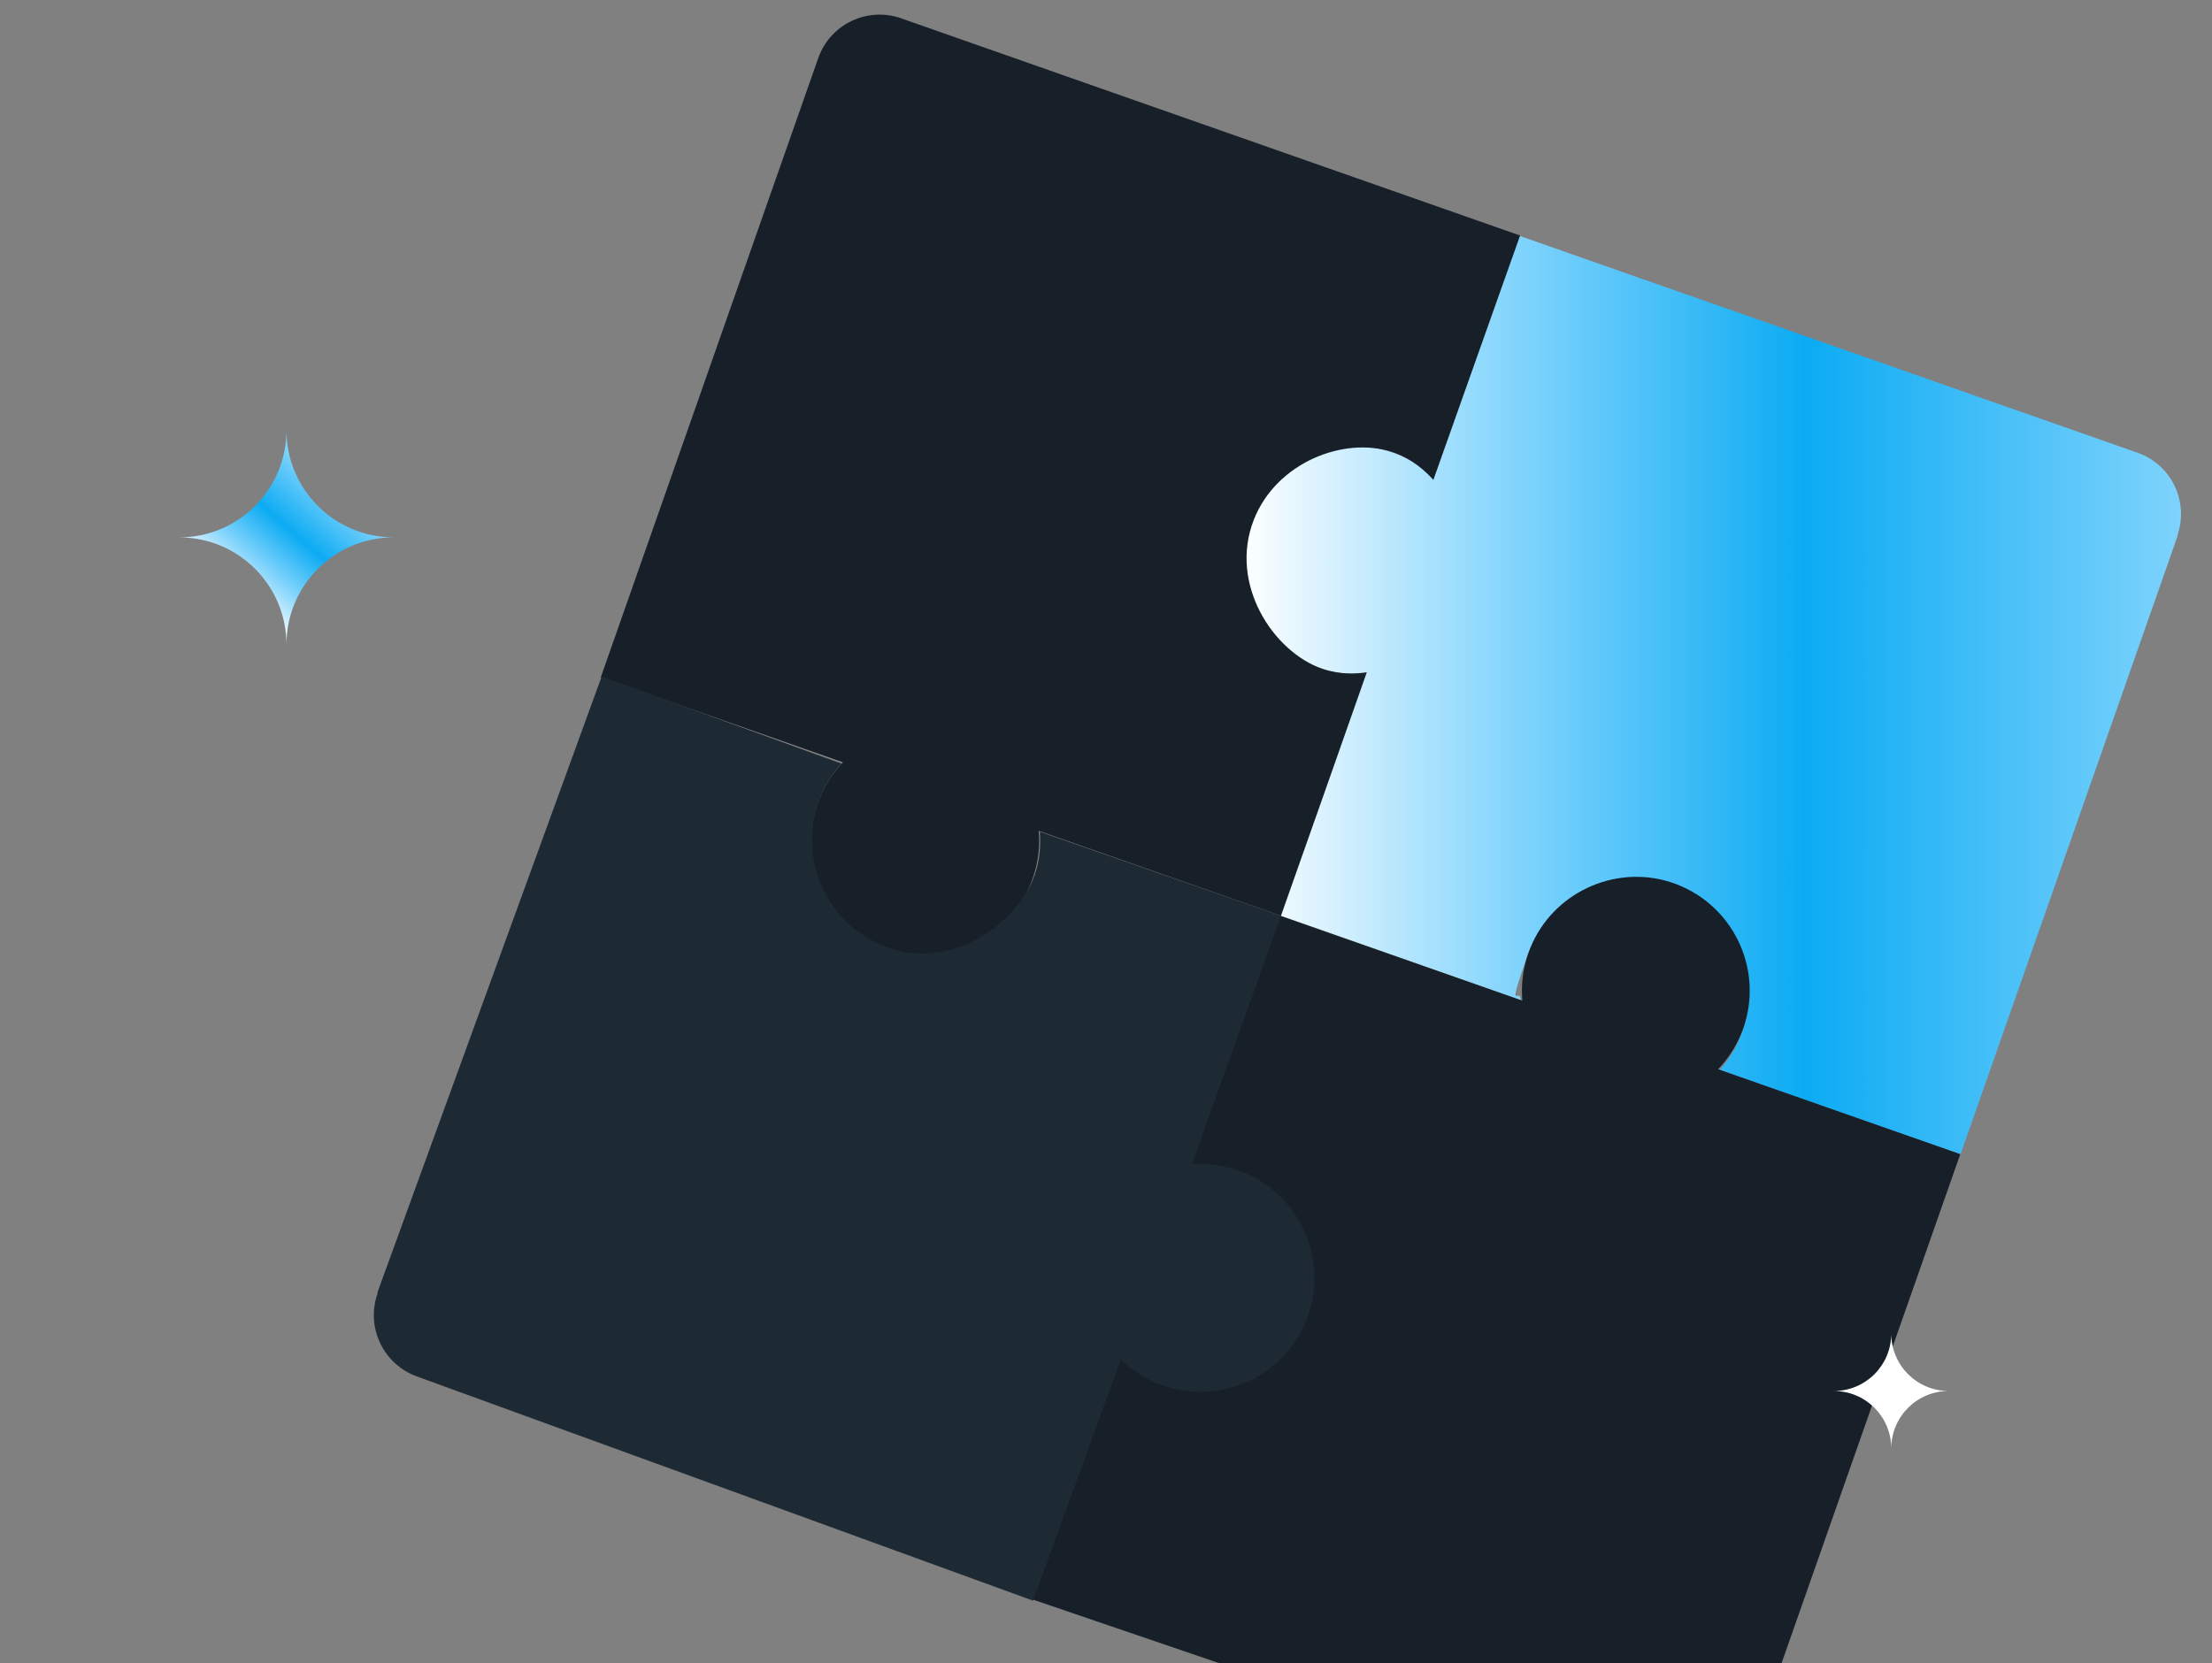
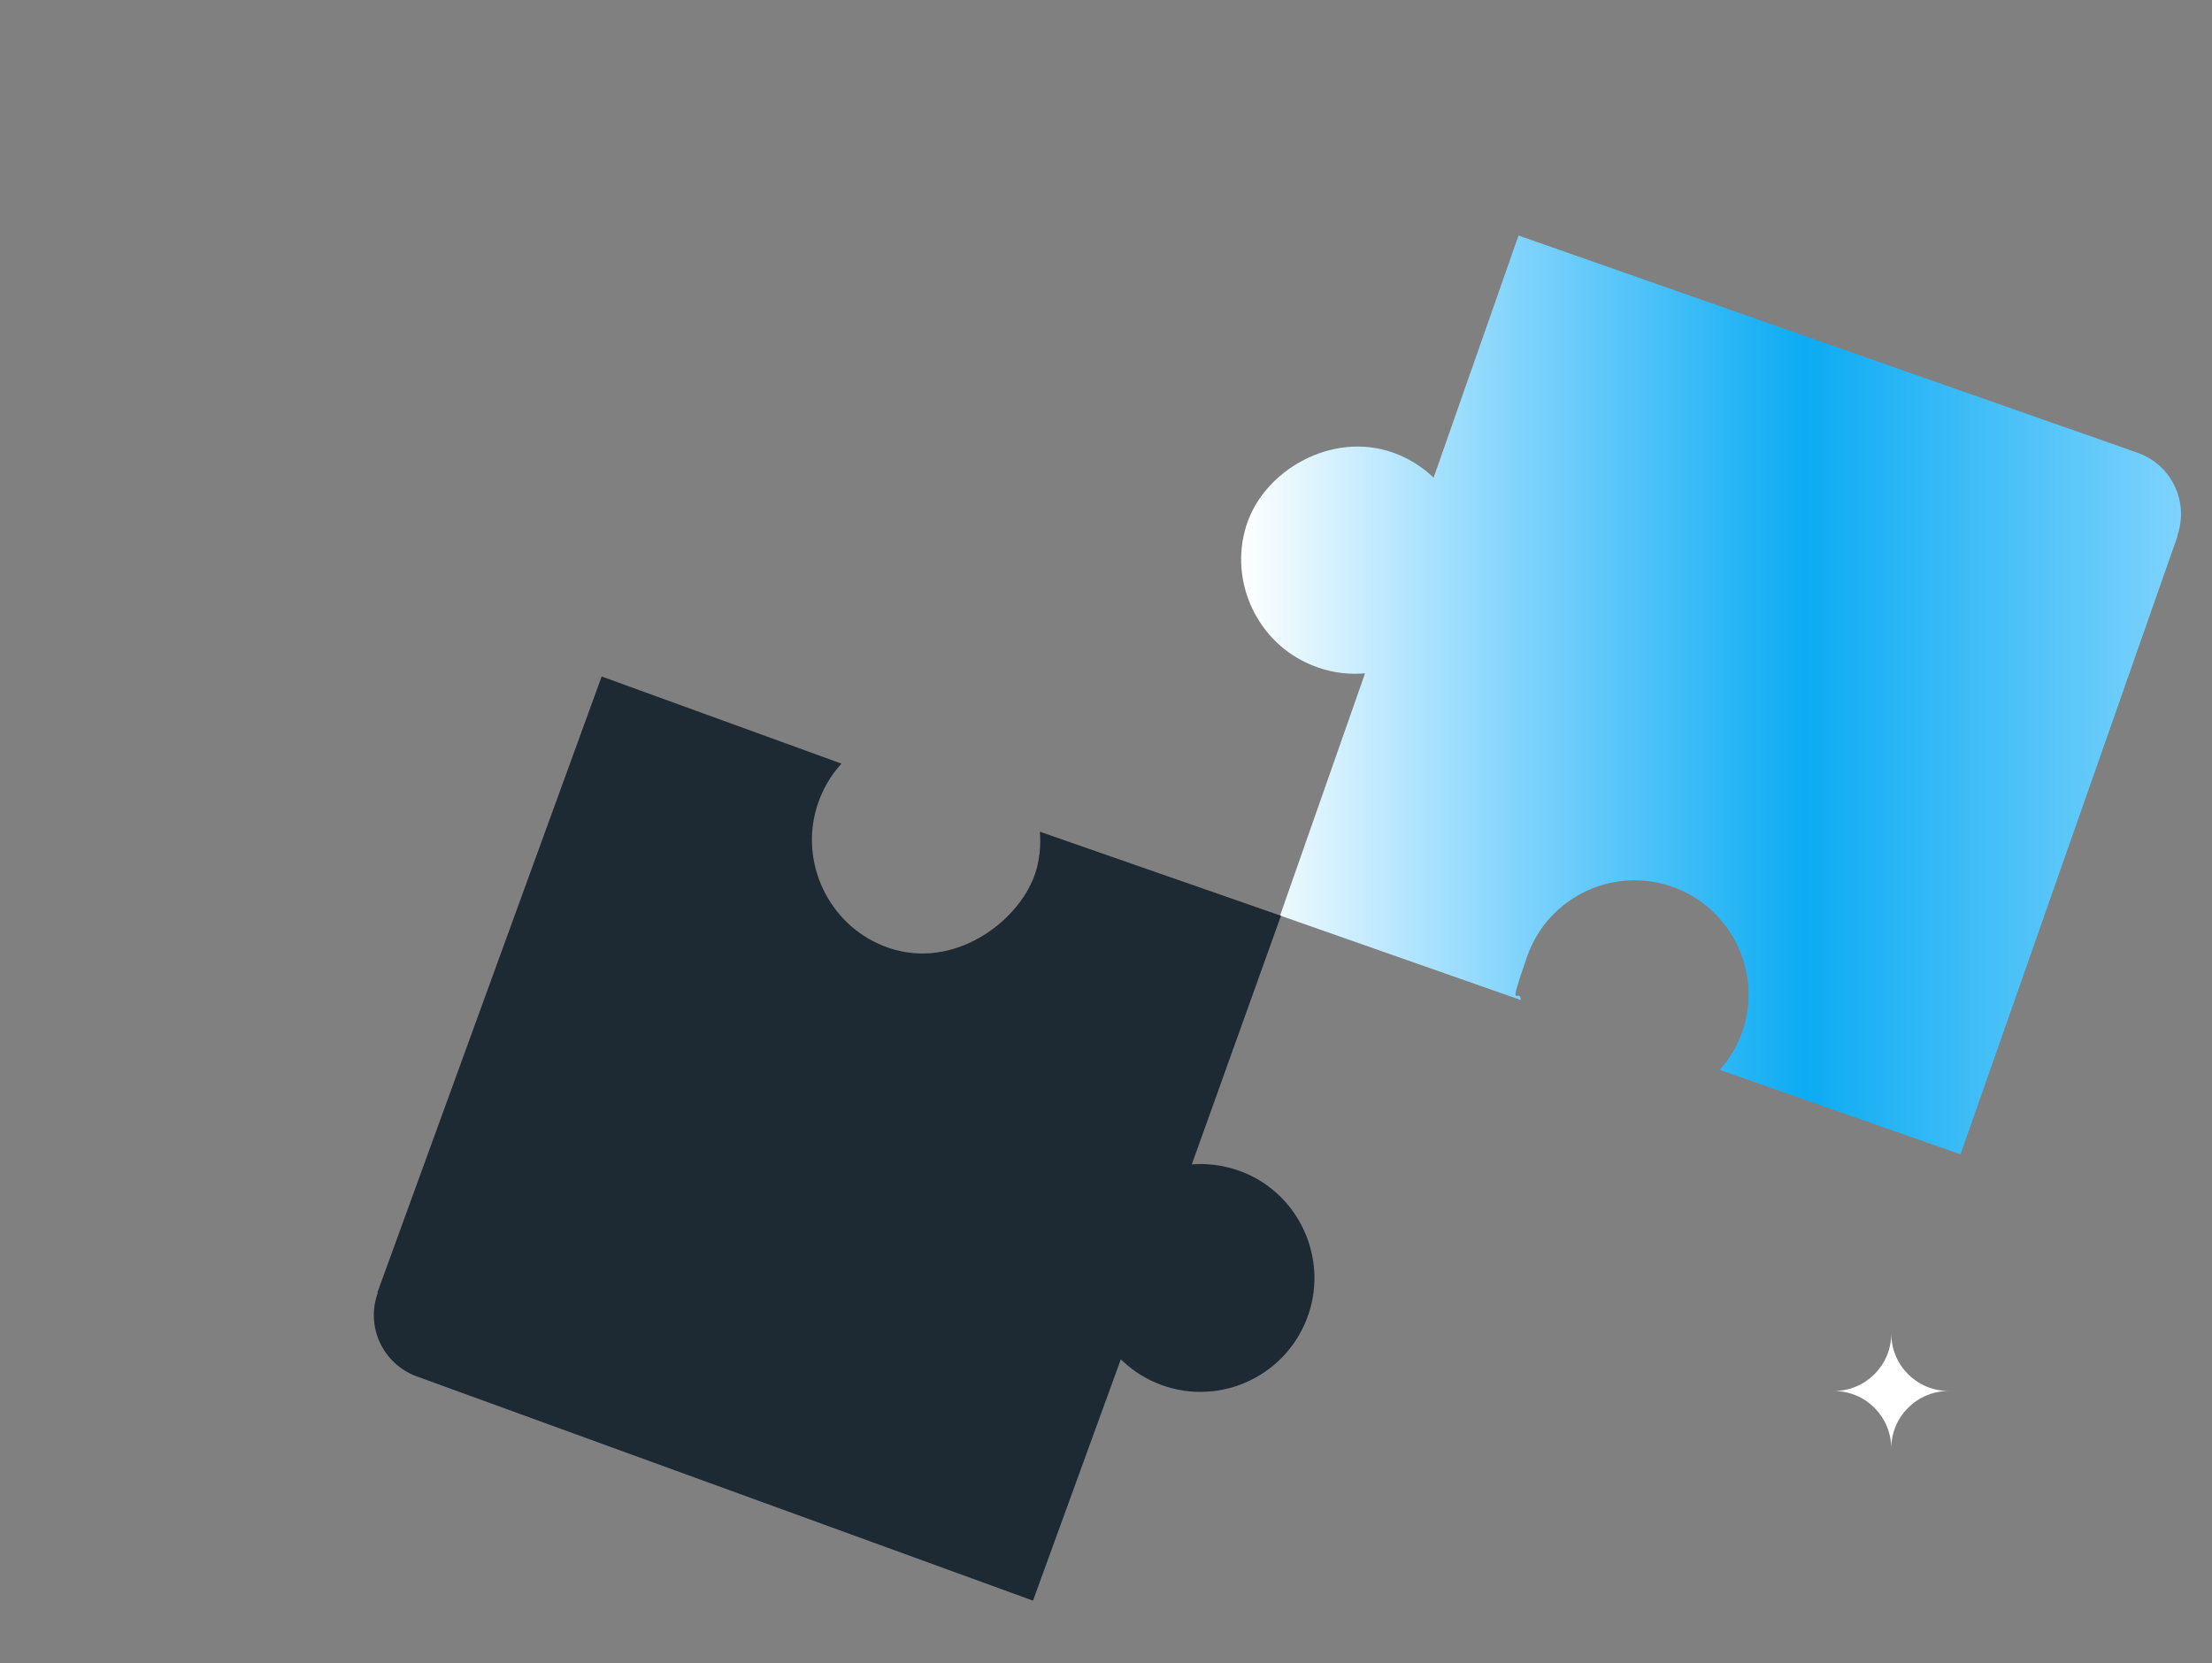
<svg xmlns="http://www.w3.org/2000/svg" xmlns:xlink="http://www.w3.org/1999/xlink" id="Layer_1" viewBox="0 0 1000 752">
  <rect x="0" y="0" width="1000" height="752" fill="#808080" stroke="none" />
  <defs>
    <style>.cls-1{fill:url(#linear-gradient);}.cls-1,.cls-2,.cls-3,.cls-4,.cls-5{stroke-width:0px;}.cls-2{fill:#171f28;}.cls-3{fill:#1e2a33;}.cls-4{fill:url(#linear-gradient-2);}.cls-5{fill:#fff;}</style>
    <linearGradient id="linear-gradient" x1="561.1" y1="314.2" x2="986.2" y2="314.2" gradientUnits="userSpaceOnUse">
      <stop offset="0" stop-color="#fff" />
      <stop offset=".3" stop-color="#7ed3fc" />
      <stop offset=".6" stop-color="#0cabf3" />
      <stop offset="1" stop-color="#7ed3fc" />
    </linearGradient>
    <linearGradient id="linear-gradient-2" x1="105.8" y1="270.2" x2="149.1" y2="220.5" xlink:href="#linear-gradient" />
  </defs>
  <path class="cls-1" d="M984.5,242.2l-98.2,279.8-108.8-38.2c4.9-5.5,8.6-12.1,10.9-19.6,7.6-25.5-5.9-52.9-30.7-62.6-27.3-10.6-57.7,3.5-67.3,30.9s-3.2,13.2-2.9,19.7l-108.8-38.2,38.4-109.5c-.6,0-1.3,0-1.9.1-7.3.4-14.8-.8-22.1-3.8-24.6-10-37.6-37.7-29.7-63s38.8-42.8,66.2-33.2c6.5,2.3,12.3,5.8,17.1,10.1.5.4.9.8,1.4,1.3l38.4-109.5,279.8,98.2c15.4,5.4,23.4,22.2,18,37.6Z" />
-   <path class="cls-2" d="M407.4,8.3l279.8,98.2c-13.1,36.8-26.1,73.7-39.2,110.5-3.7-4.1-9.8-9.7-18.6-12.6-21.9-7.2-52.5,4.8-62.6,30.7-11.3,29,8.7,59.5,30.9,67.3,7.7,2.7,14.9,2.4,20.2,1.6-12.9,36.7-25.8,73.4-38.8,110.1l-109.5-38.4c0,.6,0,1.3.1,1.9.4,7.3-.8,14.8-3.8,22.1-10,24.6-37.7,37.6-63,29.7-27.9-8.8-42.8-38.8-33.2-66.2,2.3-6.5,5.8-12.3,10.1-17.1.4-.5.8-.9,1.3-1.4l-109.5-38.4L369.9,26.3c5.4-15.4,22.2-23.4,37.6-18Z" />
-   <path class="cls-2" d="M750.4,820c-94.8-32.3-189.6-64.6-284.4-97,13.7-36.7,27.3-73.3,41-110,4.3,3.6,11.5,8.6,21.5,10.8,21,4.7,53-3.1,62.6-30.7,9.7-28-10.5-54.8-31-63.1-8.6-3.5-16.6-3.5-22-3,13.5-37.6,27.1-75.2,40.6-112.9l109.5,38.4c0-.6,0-1.3-.1-1.9-.4-7.3.8-14.8,3.8-22.1,10-24.6,37.7-37.6,63-29.7,27.9,8.8,42.8,38.8,33.2,66.2-2.3,6.5-5.8,12.3-10.1,17.1-.4.5-.8.9-1.3,1.4l109.5,38.4-98.2,279.8c-5.4,15.4-22.2,23.4-37.6,18Z" />
  <path class="cls-3" d="M170.6,584.5l101.4-278.6,108.4,39.4c-4.9,5.4-8.8,12-11.1,19.5-7.8,25.4,5.3,53,30,62.9,29.2,11.8,58.8-8.6,67.7-30.1,3.4-8.2,3.5-16.1,3.1-21.5,36.3,12.7,72.7,25.3,109,38-13.4,37.5-26.9,74.9-40.3,112.4.6,0,1.3,0,1.9-.1,7.3-.3,14.8,1,22.1,4,24.5,10.3,37.2,38.1,28.9,63.4-9.1,27.8-39.3,42.4-66.6,32.5-6.5-2.4-12.2-5.9-17-10.3-.5-.4-.9-.9-1.4-1.3l-39.7,109.1-278.6-101.4c-15.3-5.6-23.2-22.5-17.6-37.8Z" />
-   <path class="cls-4" d="M129.5,291.5h0c0-26.8-21.7-48.5-48.5-48.5h0c26.8,0,48.5-21.7,48.5-48.5h0c0,26.8,21.7,48.5,48.5,48.5h0c-26.8,0-48.5,21.7-48.5,48.5Z" />
  <path class="cls-5" d="M855,655c0-14.4-11.6-26-26-26,14.4,0,26-11.6,26-26,0,14.4,11.6,26,26,26-14.4,0-26,11.6-26,26Z" />
</svg>